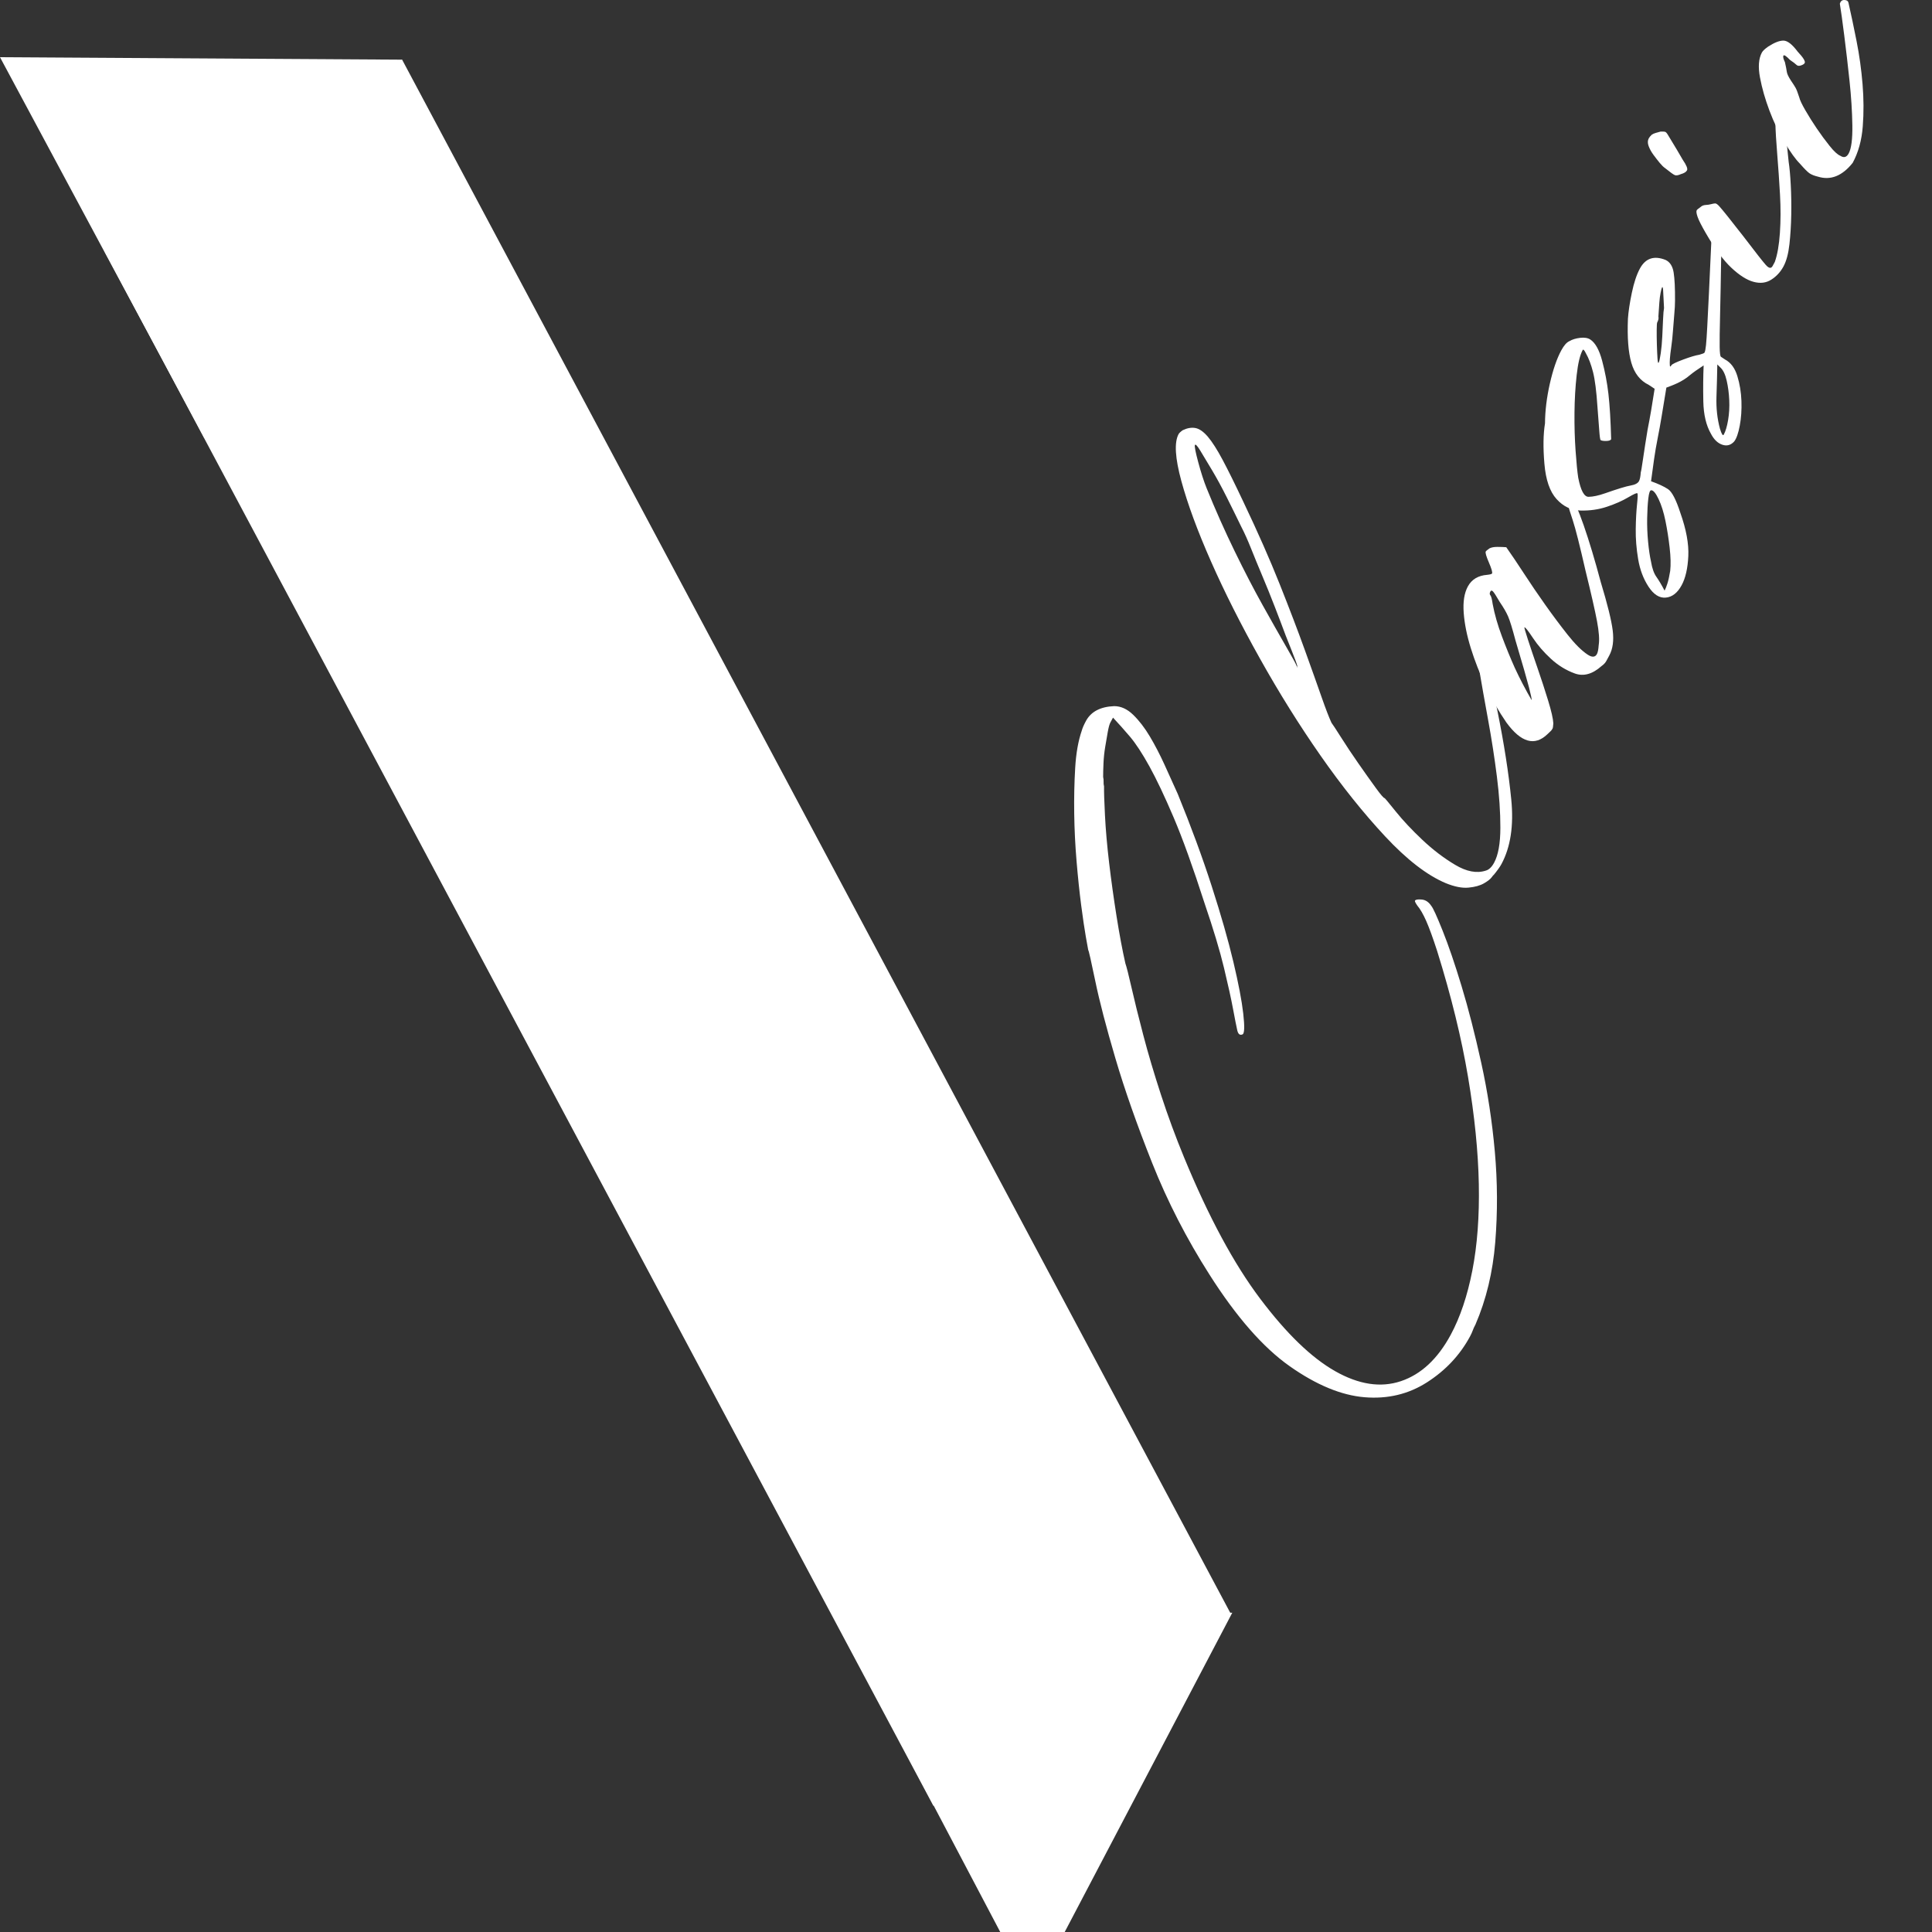
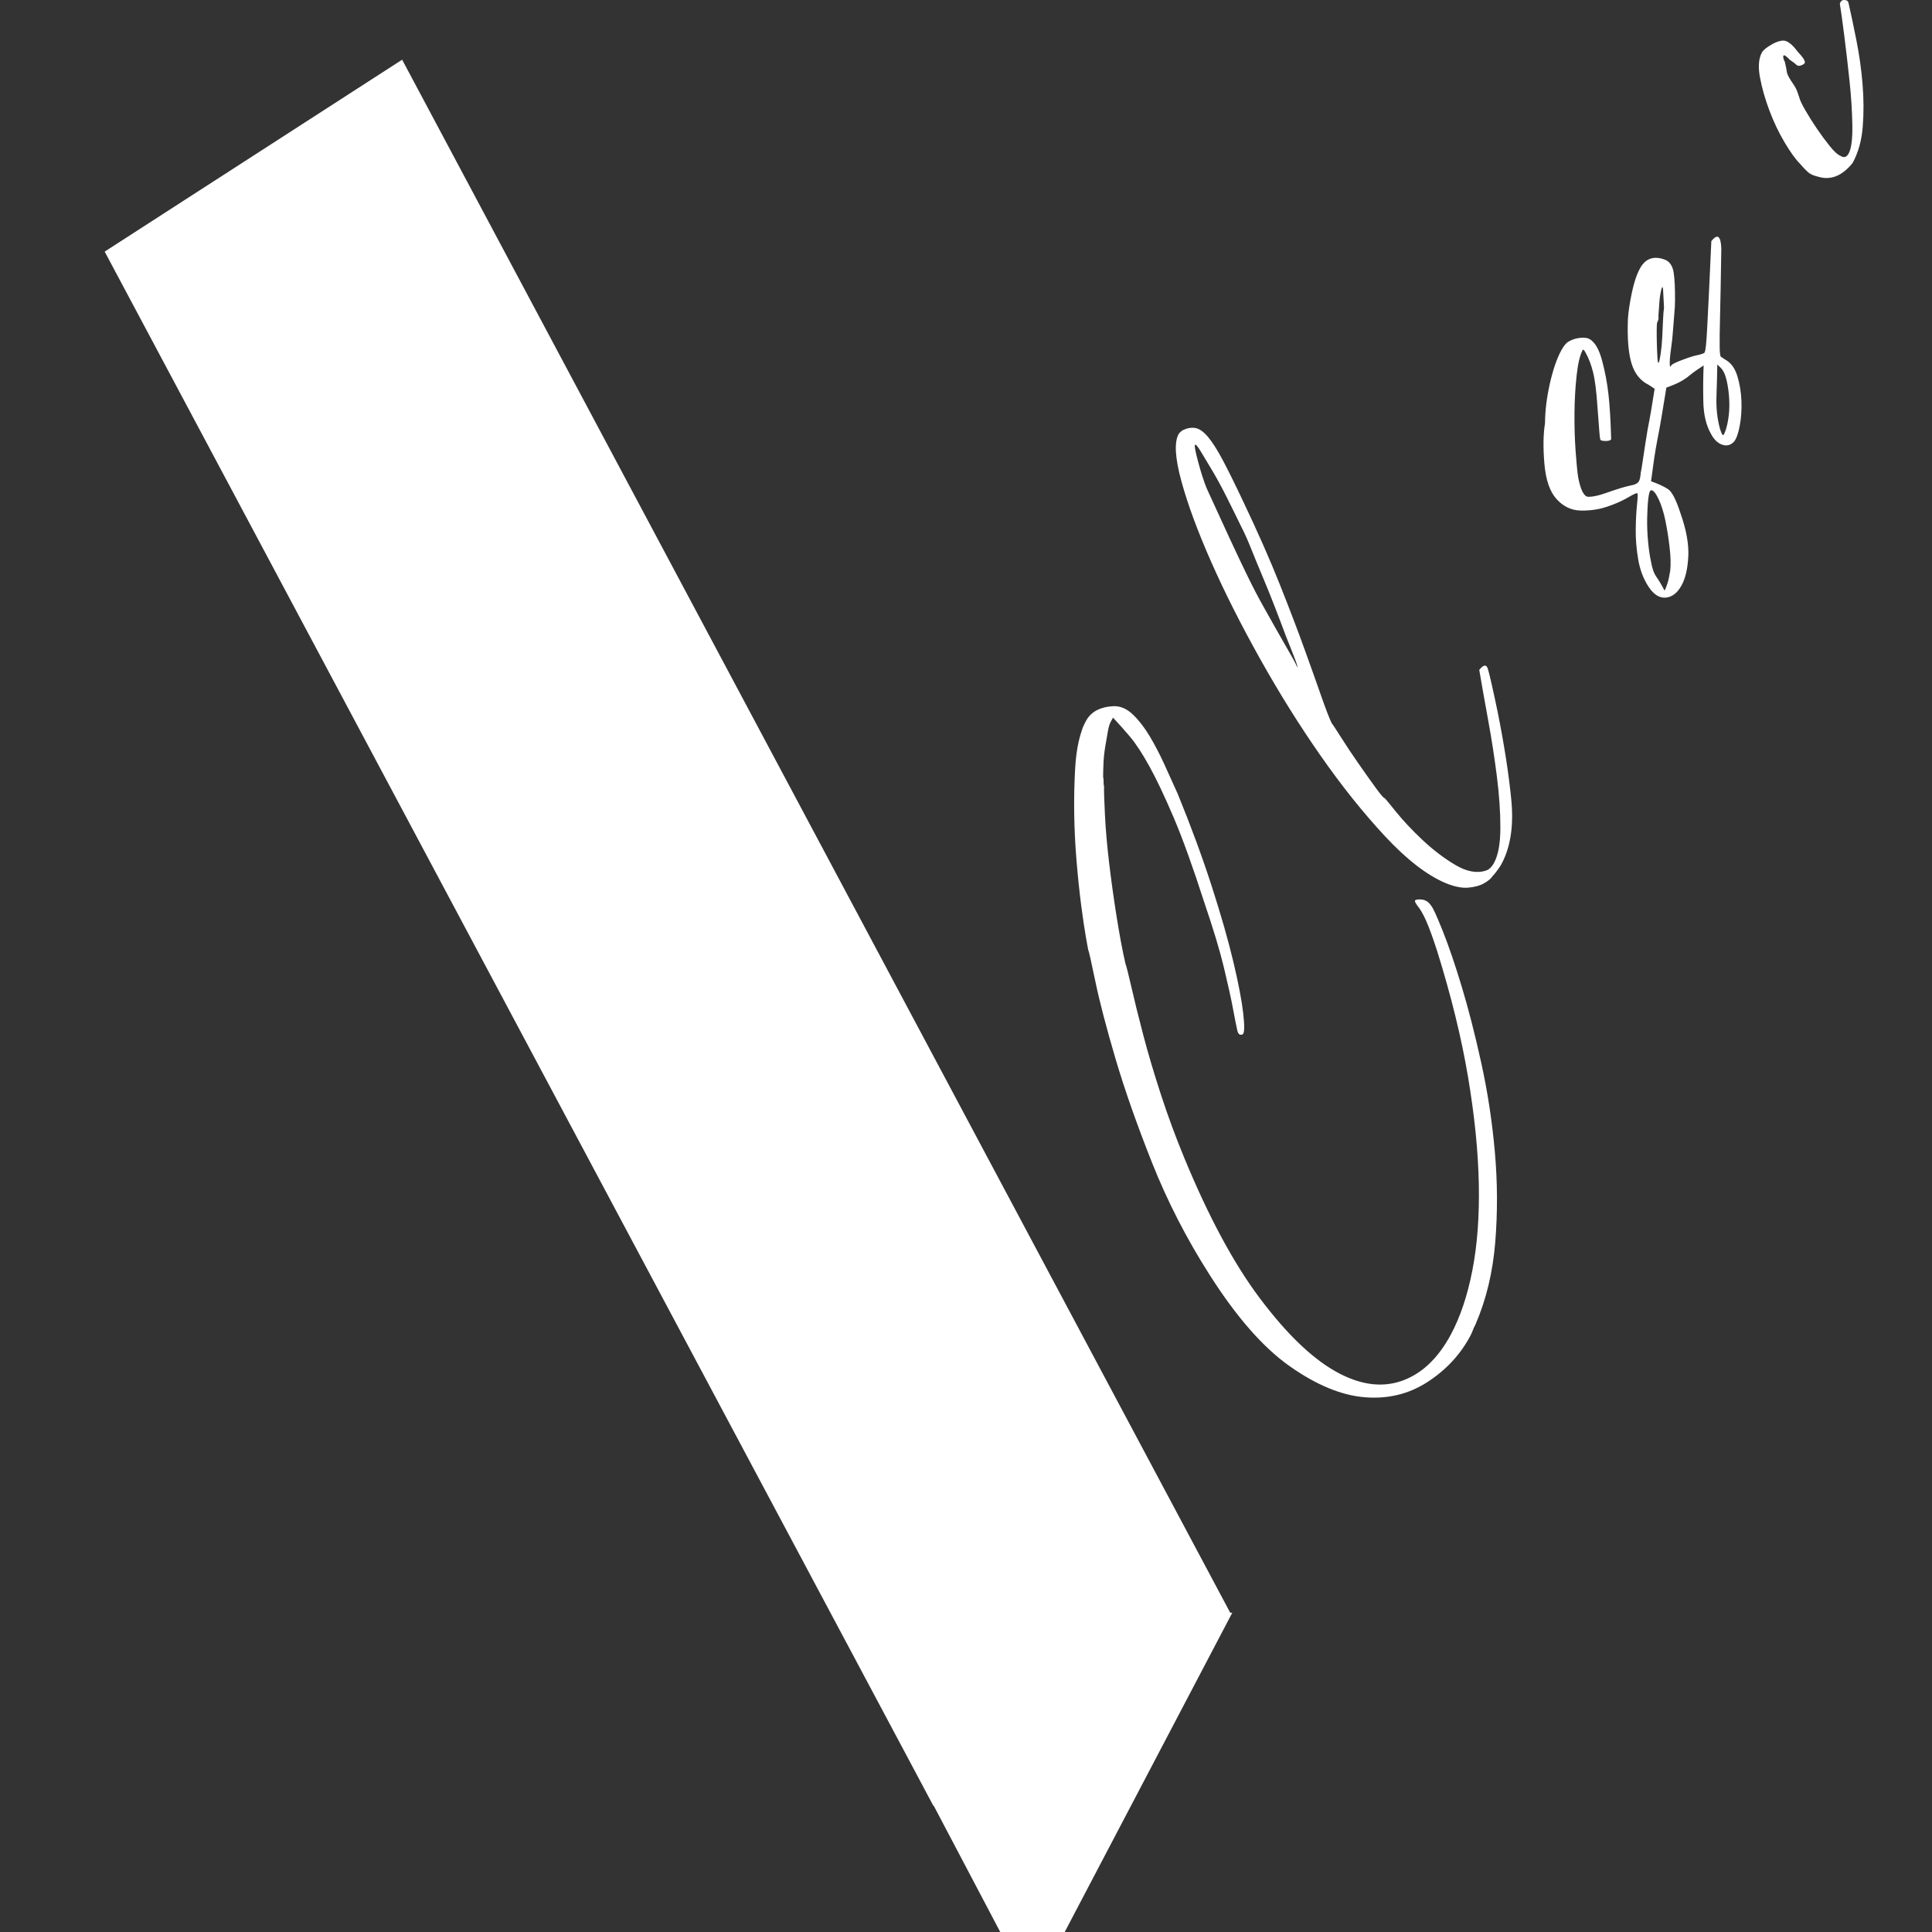
<svg xmlns="http://www.w3.org/2000/svg" width="100%" height="100%" viewBox="0 0 32 32" xml:space="preserve" style="fill-rule:evenodd;clip-rule:evenodd;stroke-linejoin:round;stroke-miterlimit:2;">
  <rect x="0" y="0" width="32" height="32" fill="#333333" stroke="none" />
  <g transform="matrix(0.01,0,0,0.011,3.34818e-17,3.29303e-06)">
    <g transform="matrix(4.167,0,0,4.167,1961.21,1427.29)">
      <path d="M0,75.708C9.721,97.147 19.801,114.166 30.236,126.756C40.673,139.352 50.604,148.078 60.02,152.936C69.441,157.797 78.156,159.007 86.165,156.566C94.173,154.127 100.771,148.558 105.957,139.846C109.727,133.515 112.596,125.765 114.574,116.604C116.546,107.446 117.407,97.01 117.153,85.296C116.897,73.589 115.474,60.7 112.869,46.634C110.27,32.572 106.178,17.41 100.601,1.154C98.899,-3.63 97.445,-7.258 96.241,-9.734C95.037,-12.203 93.861,-14.05 92.718,-15.28C91.968,-16.267 91.651,-16.86 91.77,-17.06C92.005,-17.454 92.891,-17.595 94.427,-17.478C95.963,-17.36 97.247,-16.587 98.27,-15.166C98.941,-14.491 100.443,-11.502 102.773,-6.208C105.106,-0.905 107.62,5.779 110.308,13.847C113,21.917 115.604,31.145 118.118,41.527C120.638,51.912 122.433,62.605 123.516,73.601C124.595,84.6 124.649,95.52 123.685,106.361C122.712,117.203 120.091,127.117 115.816,136.1C115.344,136.893 114.979,137.611 114.728,138.268C114.471,138.919 114.106,139.645 113.637,140.434C109.629,147.164 103.938,152.68 96.562,156.975C89.185,161.274 80.889,163.069 71.672,162.363C62.456,161.658 52.568,157.928 42,151.169C31.437,144.411 20.808,133.382 10.108,118.075C0.988,105.068 -6.602,91.632 -12.668,77.765C-18.733,63.905 -23.608,51.295 -27.288,39.941C-30.97,28.592 -33.642,19.255 -35.307,11.935C-36.974,4.62 -37.901,0.899 -38.1,0.78C-38.179,0.468 -38.497,-1.135 -39.054,-4.027C-39.607,-6.912 -40.224,-10.71 -40.902,-15.42C-41.577,-20.124 -42.188,-25.398 -42.729,-31.235C-43.271,-37.068 -43.582,-42.836 -43.671,-48.535C-43.756,-54.23 -43.631,-59.73 -43.283,-65.034C-42.94,-70.333 -42.061,-74.844 -40.646,-78.567C-40.371,-79.472 -39.824,-80.624 -38.998,-82.01C-36.996,-85.374 -33.256,-87.156 -27.783,-87.36C-25.104,-87.361 -22.584,-86.312 -20.218,-84.22C-17.853,-82.123 -15.651,-79.52 -13.619,-76.42C-11.586,-73.314 -9.651,-69.933 -7.814,-66.276C-5.979,-62.614 -4.207,-59.067 -2.511,-55.627C2.785,-43.836 7.284,-32.732 10.98,-22.313C14.679,-11.886 17.551,-2.769 19.589,5.041C21.628,12.857 22.938,19.087 23.518,23.732C24.098,28.384 24.015,30.885 23.263,31.24C22.2,31.677 21.49,31.181 21.134,29.757C20.778,28.333 20.225,25.784 19.468,22.103C18.716,18.425 17.519,13.471 15.871,7.239C14.228,1.009 11.646,-6.793 8.126,-16.168C3.539,-29.139 -0.554,-39.462 -4.15,-47.139C-7.748,-54.808 -10.968,-60.979 -13.809,-65.648C-16.652,-70.314 -19.215,-73.871 -21.504,-76.326C-23.793,-78.773 -26.039,-81.069 -28.248,-83.205L-29.309,-81.424C-29.662,-80.83 -30.004,-79.687 -30.338,-78.01C-30.67,-76.327 -31.013,-74.517 -31.363,-72.58C-31.717,-70.638 -31.936,-68.69 -32.033,-66.733C-32.127,-64.774 -32.176,-63.121 -32.173,-61.778C-32.013,-61.14 -31.952,-60.568 -31.993,-60.057C-32.032,-59.539 -31.971,-58.966 -31.813,-58.336C-31.85,-56.474 -31.727,-52.972 -31.442,-47.831C-31.157,-42.683 -30.607,-36.979 -29.792,-30.711C-28.973,-24.435 -27.988,-17.997 -26.837,-11.395C-25.684,-4.786 -24.514,0.888 -23.324,5.635C-22.888,6.704 -22.078,9.61 -20.889,14.357C-19.701,19.104 -18.146,24.816 -16.226,31.476C-14.305,38.144 -11.959,45.332 -9.192,53.044C-6.421,60.758 -3.359,68.314 0,75.708" style="fill:white;fill-rule:nonzero;" />
    </g>
    <g transform="matrix(4.167,0,0,4.167,2146.85,979.831)">
-       <path d="M0,5.085C0.081,5.404 0.221,5.621 0.415,5.738L0.534,6.213C0.65,6.018 0.386,5.115 -0.267,3.513C-0.919,1.911 -2.211,-1.083 -4.151,-5.476C-5.455,-8.679 -6.917,-12.179 -8.539,-15.977C-10.156,-19.772 -11.788,-23.437 -13.43,-26.982C-15.069,-30.52 -16.572,-33.843 -17.934,-36.949C-19.3,-40.051 -20.574,-42.632 -21.757,-44.691C-23.652,-48.251 -25.595,-51.838 -27.592,-55.459C-29.585,-59.077 -31.533,-62.328 -33.426,-65.218C-35.321,-68.103 -36.87,-70.445 -38.074,-72.247C-39.276,-74.041 -40,-74.747 -40.234,-74.353C-40.472,-73.953 -40.034,-71.876 -38.924,-68.122C-37.813,-64.36 -36.687,-61.194 -35.543,-58.628C-32.104,-50.915 -28.418,-43.388 -24.49,-36.055C-20.561,-28.714 -16.827,-22.171 -13.294,-16.418C-9.758,-10.663 -6.751,-5.83 -4.263,-1.914C-1.776,2.001 -0.355,4.335 0,5.085M72.78,6.932C74.474,4.995 75.611,4.874 76.205,6.573C76.797,8.277 78.068,13.339 80.011,21.764C82.627,33.555 84.459,44.196 85.494,53.689C86.535,63.184 85.225,71.002 81.574,77.134C80.983,78.127 79.905,79.494 78.332,81.231C78.566,80.837 78.402,81.009 77.83,81.736C77.261,82.471 76.198,83.243 74.645,84.053C73.091,84.87 71.041,85.382 68.504,85.601C65.962,85.823 62.941,85.279 59.433,83.975C52.027,81.134 44.001,75.5 35.364,67.079C26.726,58.657 18.187,48.954 9.74,37.958C1.296,26.968 -6.736,15.283 -14.357,2.9C-21.977,-9.476 -28.464,-21.171 -33.817,-32.19C-39.169,-43.202 -43.103,-52.894 -45.618,-61.262C-48.129,-69.626 -48.506,-75.296 -46.738,-78.265C-46.504,-78.659 -45.951,-79.133 -45.086,-79.689C-43.274,-80.478 -41.581,-80.738 -40.007,-80.465C-38.431,-80.184 -36.785,-79.132 -35.069,-77.293C-33.354,-75.455 -31.399,-72.667 -29.208,-68.93C-27.017,-65.192 -24.302,-60.195 -21.062,-53.951C-15.295,-42.953 -10.457,-32.987 -6.543,-24.05C-2.632,-15.107 0.69,-7.2 3.419,-0.317C6.147,6.565 8.354,12.195 10.031,16.562C11.712,20.937 13.047,24.09 14.034,26.025C14.507,26.58 15.792,28.361 17.882,31.363C19.974,34.373 22.263,37.495 24.749,40.736C27.233,43.981 29.513,46.896 31.585,49.484C33.655,52.077 34.852,53.333 35.165,53.251C35.363,53.37 36.862,55.015 39.662,58.173C42.464,61.339 45.945,64.712 50.104,68.284C54.265,71.865 58.62,74.887 63.174,77.356C67.724,79.827 71.795,80.524 75.375,79.453C76.635,79.14 77.734,78.189 78.679,76.602C80.327,73.833 81.162,69.629 81.169,63.989C81.182,58.352 80.719,52.164 79.781,45.414C78.846,38.671 77.684,31.855 76.293,24.971C74.907,18.09 73.731,12.078 72.78,6.932" style="fill:white;fill-rule:nonzero;" />
+       <path d="M0,5.085C0.081,5.404 0.221,5.621 0.415,5.738L0.534,6.213C0.65,6.018 0.386,5.115 -0.267,3.513C-0.919,1.911 -2.211,-1.083 -4.151,-5.476C-5.455,-8.679 -6.917,-12.179 -8.539,-15.977C-10.156,-19.772 -11.788,-23.437 -13.43,-26.982C-15.069,-30.52 -16.572,-33.843 -17.934,-36.949C-19.3,-40.051 -20.574,-42.632 -21.757,-44.691C-23.652,-48.251 -25.595,-51.838 -27.592,-55.459C-29.585,-59.077 -31.533,-62.328 -33.426,-65.218C-35.321,-68.103 -36.87,-70.445 -38.074,-72.247C-39.276,-74.041 -40,-74.747 -40.234,-74.353C-40.472,-73.953 -40.034,-71.876 -38.924,-68.122C-37.813,-64.36 -36.687,-61.194 -35.543,-58.628C-20.561,-28.714 -16.827,-22.171 -13.294,-16.418C-9.758,-10.663 -6.751,-5.83 -4.263,-1.914C-1.776,2.001 -0.355,4.335 0,5.085M72.78,6.932C74.474,4.995 75.611,4.874 76.205,6.573C76.797,8.277 78.068,13.339 80.011,21.764C82.627,33.555 84.459,44.196 85.494,53.689C86.535,63.184 85.225,71.002 81.574,77.134C80.983,78.127 79.905,79.494 78.332,81.231C78.566,80.837 78.402,81.009 77.83,81.736C77.261,82.471 76.198,83.243 74.645,84.053C73.091,84.87 71.041,85.382 68.504,85.601C65.962,85.823 62.941,85.279 59.433,83.975C52.027,81.134 44.001,75.5 35.364,67.079C26.726,58.657 18.187,48.954 9.74,37.958C1.296,26.968 -6.736,15.283 -14.357,2.9C-21.977,-9.476 -28.464,-21.171 -33.817,-32.19C-39.169,-43.202 -43.103,-52.894 -45.618,-61.262C-48.129,-69.626 -48.506,-75.296 -46.738,-78.265C-46.504,-78.659 -45.951,-79.133 -45.086,-79.689C-43.274,-80.478 -41.581,-80.738 -40.007,-80.465C-38.431,-80.184 -36.785,-79.132 -35.069,-77.293C-33.354,-75.455 -31.399,-72.667 -29.208,-68.93C-27.017,-65.192 -24.302,-60.195 -21.062,-53.951C-15.295,-42.953 -10.457,-32.987 -6.543,-24.05C-2.632,-15.107 0.69,-7.2 3.419,-0.317C6.147,6.565 8.354,12.195 10.031,16.562C11.712,20.937 13.047,24.09 14.034,26.025C14.507,26.58 15.792,28.361 17.882,31.363C19.974,34.373 22.263,37.495 24.749,40.736C27.233,43.981 29.513,46.896 31.585,49.484C33.655,52.077 34.852,53.333 35.165,53.251C35.363,53.37 36.862,55.015 39.662,58.173C42.464,61.339 45.945,64.712 50.104,68.284C54.265,71.865 58.62,74.887 63.174,77.356C67.724,79.827 71.795,80.524 75.375,79.453C76.635,79.14 77.734,78.189 78.679,76.602C80.327,73.833 81.162,69.629 81.169,63.989C81.182,58.352 80.719,52.164 79.781,45.414C78.846,38.671 77.684,31.855 76.293,24.971C74.907,18.09 73.731,12.078 72.78,6.932" style="fill:white;fill-rule:nonzero;" />
    </g>
    <g transform="matrix(4.167,0,0,4.167,2536.8,825.052)">
-       <path d="M0,54.985C0.116,54.79 -0.21,53.316 -0.98,50.565C-1.755,47.819 -3.565,42.092 -6.412,33.387C-7.641,29.159 -8.611,26.289 -9.32,24.784C-10.034,23.284 -11.137,21.544 -12.637,19.564C-14.017,17.392 -14.927,16.107 -15.36,15.708C-15.793,15.316 -16.13,15.315 -16.364,15.709C-16.718,16.302 -16.727,16.77 -16.393,17.104C-16.056,17.444 -15.748,18.499 -15.471,20.278C-14.715,23.959 -13.491,27.858 -11.791,31.967C-10.089,36.084 -8.391,39.858 -6.692,43.298C-4.717,47.177 -2.486,51.07 0,54.985M6.342,67.266C1.267,71.742 -4.187,70.345 -10.028,63.064C-13.027,59.112 -15.742,54.789 -18.172,50.102C-20.602,45.415 -22.595,40.789 -24.159,36.219C-25.719,31.653 -26.665,27.392 -26.985,23.432C-27.305,19.479 -26.761,16.31 -25.347,13.935C-23.817,11.365 -21.233,9.957 -17.615,9.715C-16.471,9.597 -15.844,9.439 -15.726,9.24C-15.49,8.845 -15.905,7.518 -16.972,5.264C-18.039,3.01 -18.456,1.688 -18.219,1.289C-18.103,1.094 -17.608,0.716 -16.743,0.16C-15.993,-0.195 -14.951,-0.374 -13.613,-0.376C-12.271,-0.375 -11.092,-0.333 -10.069,-0.26C-8.097,2.275 -5.757,5.426 -3.055,9.2C-0.35,12.982 2.48,16.763 5.44,20.56C8.4,24.356 11.35,27.945 14.289,31.325C17.23,34.707 19.88,37.107 22.245,38.53C24.019,39.596 25.26,39.536 25.967,38.349C26.32,37.755 26.555,36.687 26.67,35.143C27.021,33.206 26.8,30.321 26.007,26.48C25.215,22.645 23.686,16.553 21.43,8.204C19.131,-0.972 17.447,-7.025 16.38,-9.953C15.311,-12.877 14.7,-14.655 14.541,-15.293C14.656,-15.488 14.775,-15.688 14.894,-15.887C15.129,-16.282 15.562,-16.557 16.191,-16.719C17.018,-16.757 18.529,-13.902 20.724,-8.146C22.919,-2.391 25.166,4.404 27.461,12.235C30.153,20.305 31.748,26.172 32.244,29.828C32.742,33.491 32.283,36.505 30.869,38.88C30.516,39.473 30.132,40.118 29.721,40.809C29.307,41.505 28.671,42.131 27.805,42.68C24.187,45.614 20.646,46.506 17.176,45.359C13.708,44.218 10.546,42.448 7.686,40.054C4.829,37.667 2.441,35.154 0.526,32.522C-1.387,29.897 -2.502,28.621 -2.816,28.696C-3.011,28.579 -2.558,30.062 -1.451,33.146C-0.341,36.234 0.942,39.695 2.404,43.529C3.869,47.371 5.25,51.226 6.558,55.099C7.862,58.978 8.56,61.746 8.639,63.406C8.563,64.439 8.462,65.051 8.346,65.246C8.108,65.645 7.858,65.961 7.579,66.196C7.306,66.435 6.893,66.792 6.342,67.266" style="fill:white;fill-rule:nonzero;" />
-     </g>
+       </g>
    <g transform="matrix(4.167,0,0,4.167,2844.41,703.346)">
      <path d="M0,-37.106C-0.071,-33.382 -0.183,-29.486 -0.336,-25.415C-0.487,-21.335 -0.029,-17.5 1.041,-13.901C1.715,-11.883 2.227,-11.173 2.58,-11.767C3.286,-12.954 3.857,-14.69 4.285,-16.99C4.716,-19.282 4.868,-21.679 4.746,-24.172C4.624,-26.664 4.286,-29.016 3.73,-31.233C3.178,-33.443 2.365,-35.009 1.302,-35.919L0,-37.106ZM-23.275,-37.801C-23.04,-38.195 -22.775,-39.315 -22.482,-41.155C-22.19,-42.995 -21.987,-45.022 -21.873,-47.239C-21.76,-49.451 -21.651,-51.541 -21.558,-53.5C-21.459,-55.457 -21.334,-56.793 -21.179,-57.506C-21.34,-60.829 -21.464,-62.982 -21.545,-63.975C-21.623,-64.961 -21.783,-65.259 -22.018,-64.865C-22.137,-64.666 -22.312,-64.034 -22.547,-62.965C-22.782,-61.897 -22.945,-60.717 -23.043,-59.434C-23.14,-58.144 -23.264,-56.473 -23.419,-54.418C-23.26,-53.781 -23.419,-53.07 -23.889,-52.282C-24.008,-52.083 -24.072,-51.183 -24.091,-49.581C-24.104,-47.977 -24.088,-46.215 -24.023,-44.299C-23.962,-42.379 -23.879,-40.716 -23.78,-39.314C-23.678,-37.905 -23.513,-37.402 -23.275,-37.801M-20.96,44.631C-20.606,44.038 -20.233,43.191 -19.842,42.079C-19.448,40.974 -19.079,39.45 -18.727,37.508C-18.451,35.254 -18.528,32.455 -18.947,29.11C-19.366,25.77 -19.919,22.547 -20.615,19.438C-21.311,16.337 -22.221,13.704 -23.345,11.547C-24.473,9.394 -25.448,8.335 -26.274,8.374C-26.785,8.337 -27.168,9.316 -27.422,11.312C-27.673,13.315 -27.828,15.704 -27.883,18.494C-27.937,21.283 -27.816,24.115 -27.515,26.98C-27.217,29.85 -26.827,32.232 -26.353,34.13C-25.915,36.548 -25.203,38.388 -24.216,39.649C-23.229,40.917 -22.146,42.577 -20.96,44.631M-5.434,-36.746C-7.914,-35.277 -9.641,-34.168 -10.627,-33.419C-11.61,-32.662 -12.503,-32.059 -13.312,-31.606C-14.118,-31.147 -14.974,-30.723 -15.88,-30.329C-16.783,-29.928 -18.242,-29.394 -20.248,-28.723C-20.951,-24.844 -21.565,-21.452 -22.093,-18.544C-22.619,-15.635 -23.156,-12.934 -23.705,-10.441C-24.25,-7.947 -24.72,-5.471 -25.11,-3.022C-25.5,-0.566 -25.908,2.143 -26.339,5.109C-23.422,6.058 -21.175,7.006 -19.601,7.953C-18.021,8.904 -16.384,11.771 -14.684,16.555C-12.352,22.531 -11.3,27.731 -11.527,32.162C-11.759,36.596 -12.64,40.098 -14.17,42.668C-15.821,45.441 -17.915,46.936 -20.453,47.153C-22.996,47.376 -25.287,46.061 -27.343,43.211C-29.393,40.365 -30.767,37.057 -31.463,33.274C-32.157,29.499 -32.48,25.877 -32.425,22.414C-32.373,18.955 -32.2,15.966 -31.908,13.452C-31.618,10.942 -31.567,9.625 -31.767,9.505C-31.844,9.194 -33.067,9.668 -35.426,10.932C-37.788,12.202 -40.601,13.332 -43.868,14.321C-47.134,15.317 -50.618,15.773 -54.322,15.694C-58.023,15.622 -61.216,14.237 -63.897,11.546C-66.579,8.863 -68.192,4.598 -68.732,-1.24C-69.275,-7.072 -69.193,-11.93 -68.49,-15.81C-68.454,-20.356 -67.813,-25.143 -66.563,-30.173C-65.31,-35.196 -63.8,-39.196 -62.032,-42.165C-60.972,-43.946 -59.912,-45.053 -58.848,-45.49C-57.669,-46.123 -56.222,-46.531 -54.509,-46.71C-52.796,-46.89 -51.446,-46.682 -50.462,-46.09C-48.489,-44.904 -46.928,-42.352 -45.781,-38.438C-44.633,-34.521 -43.8,-30.523 -43.282,-26.451C-42.763,-22.372 -42.4,-16.912 -42.193,-10.072C-42.431,-9.673 -43.089,-9.464 -44.171,-9.447C-45.253,-9.424 -45.99,-9.533 -46.388,-9.773C-46.582,-9.889 -46.774,-11.146 -46.954,-13.541C-47.138,-15.931 -47.364,-18.689 -47.646,-21.819C-48.049,-27.435 -48.637,-31.619 -49.409,-34.37C-50.183,-37.116 -51.118,-39.36 -52.225,-41.104C-52.855,-42.29 -53.292,-42.684 -53.526,-42.29C-54.587,-40.508 -55.381,-37.49 -55.905,-33.237C-56.432,-28.981 -56.719,-24.454 -56.771,-19.647C-56.821,-14.839 -56.676,-10.247 -56.334,-5.877C-55.992,-1.501 -55.646,1.731 -55.285,3.825C-54.29,8.456 -52.921,10.76 -51.169,10.736C-49.416,10.72 -47.221,10.289 -44.585,9.455C-39.626,7.871 -36.262,6.939 -34.488,6.658C-32.717,6.381 -31.596,5.847 -31.124,5.054C-30.771,4.46 -30.535,3.392 -30.42,1.849C-30.304,1.654 -29.998,0.023 -29.511,-3.048C-29.023,-6.112 -28.43,-9.585 -27.726,-13.465C-26.787,-17.739 -25.853,-22.682 -24.914,-28.305L-27.279,-29.727C-30.667,-31.223 -32.966,-33.885 -34.174,-37.705C-35.379,-41.517 -35.831,-46.828 -35.527,-53.638C-35.335,-56.206 -34.817,-59.321 -33.978,-62.986C-33.135,-66.645 -32.07,-69.563 -30.771,-71.743C-28.535,-75.5 -25.109,-76.533 -20.498,-74.836C-18.802,-74.081 -17.756,-72.582 -17.359,-70.328C-16.96,-68.071 -16.778,-64.668 -16.812,-60.121C-16.812,-58.773 -16.904,-57.152 -17.101,-55.254C-17.291,-53.353 -17.467,-51.374 -17.622,-49.319C-17.776,-47.257 -18.001,-45.313 -18.292,-43.473C-18.585,-41.633 -18.77,-40.194 -18.847,-39.17C-18.921,-38.137 -18.934,-37.338 -18.872,-36.766C-18.814,-36.189 -18.605,-36.202 -18.252,-36.796C-18.017,-37.19 -16.47,-37.872 -13.619,-38.847C-10.766,-39.814 -8.609,-40.401 -7.152,-40.602C-5.893,-40.916 -5.205,-41.176 -5.086,-41.375C-4.852,-41.77 -4.655,-42.659 -4.5,-44.046C-4.343,-45.426 -4.182,-47.616 -4.008,-50.605C-3.837,-53.589 -3.615,-57.556 -3.349,-62.505C-3.078,-67.445 -2.754,-73.839 -2.373,-81.675C0.102,-84.482 1.424,-83.554 1.589,-78.888C1.411,-68.242 1.245,-60.208 1.095,-54.793C0.945,-49.37 0.893,-45.571 0.936,-43.398C0.979,-41.217 1.147,-40.044 1.443,-39.866C1.739,-39.689 2.284,-39.361 3.069,-38.888C5.356,-37.777 6.983,-35.791 7.951,-32.928C8.922,-30.058 9.465,-27.041 9.591,-23.878C9.713,-20.712 9.492,-17.751 8.926,-15.005C8.358,-12.253 7.624,-10.345 6.719,-9.277C5.382,-7.927 3.81,-7.53 1.996,-8.086C0.182,-8.635 -1.317,-9.94 -2.5,-12C-4.436,-15.042 -5.453,-18.948 -5.561,-23.719C-5.668,-28.483 -5.622,-32.827 -5.434,-36.746" style="fill:white;fill-rule:nonzero;" />
    </g>
    <g transform="matrix(4.167,0,0,4.167,2962.56,361.453)">
-       <path d="M0,-28.305C0.357,-26.206 0.64,-23.415 0.84,-19.938C1.042,-16.452 1.107,-12.853 1.034,-9.136C0.962,-5.412 0.721,-1.866 0.312,1.517C-0.097,4.9 -0.891,7.585 -2.067,9.561C-3.246,11.542 -4.854,13.126 -6.904,14.312C-8.948,15.502 -11.312,15.762 -13.991,15.089C-16.669,14.423 -19.607,12.718 -22.801,9.991C-25.995,7.263 -29.387,3.075 -32.981,-2.583C-34.64,-5.193 -35.708,-7.108 -36.18,-8.338C-36.655,-9.563 -36.775,-10.372 -36.538,-10.771C-36.422,-10.966 -35.929,-11.342 -35.063,-11.899C-34.512,-12.374 -33.826,-12.63 -32.997,-12.673C-32.171,-12.711 -31.441,-12.808 -30.812,-12.971C-30.18,-13.126 -29.661,-13.217 -29.246,-13.239C-28.835,-13.256 -28.289,-12.928 -27.62,-12.261C-26.95,-11.586 -25.854,-10.392 -24.337,-8.673C-22.814,-6.951 -20.638,-4.432 -17.798,-1.111C-13.259,4.31 -10.37,7.659 -9.128,8.943C-7.887,10.231 -6.971,10.379 -6.38,9.386L-5.496,7.902C-4.475,5.29 -3.803,1.801 -3.475,-2.576C-3.145,-6.944 -3.135,-11.575 -3.438,-16.463C-3.742,-21.346 -4.102,-26.136 -4.523,-30.824C-4.943,-35.512 -5.197,-39.356 -5.279,-42.367C-3.195,-44.067 -1.944,-43.586 -1.526,-40.915C-1.108,-38.245 -0.602,-34.04 0,-28.305M-49.145,-26.014C-49.735,-26.369 -50.434,-26.991 -51.245,-27.882C-52.052,-28.771 -52.882,-29.736 -53.729,-30.788C-54.576,-31.832 -55.219,-32.893 -55.655,-33.962C-56.086,-35.028 -56.072,-35.958 -55.6,-36.751C-55.365,-37.146 -54.968,-37.58 -54.42,-38.058C-53.987,-38.332 -53.458,-38.549 -52.827,-38.712C-52.195,-38.867 -51.568,-39.025 -50.938,-39.188C-50.111,-39.227 -49.521,-39.205 -49.165,-39.13C-48.811,-39.049 -48.427,-38.685 -48.012,-38.033C-47.597,-37.38 -46.924,-36.371 -45.998,-35.008C-45.067,-33.641 -43.777,-31.656 -42.119,-29.046C-40.619,-27.066 -40.047,-25.783 -40.4,-25.189C-40.754,-24.595 -41.561,-24.137 -42.819,-23.823C-43.884,-23.385 -44.689,-23.265 -45.242,-23.465C-45.793,-23.658 -47.092,-24.508 -49.145,-26.014" style="fill:white;fill-rule:nonzero;" />
-     </g>
+       </g>
    <g transform="matrix(4.167,0,0,4.167,2966.55,150.243)">
      <path d="M0,-6.873C0.751,-5.88 1.333,-5.064 1.747,-4.412C2.162,-3.759 2.665,-2.581 3.259,-0.881C3.496,0.068 4.309,1.634 5.687,3.805C7.069,5.984 8.581,8.166 10.218,10.36C11.858,12.557 13.553,14.653 15.308,16.647C17.064,18.649 18.493,19.842 19.596,20.235C20.977,21.065 22.077,20.788 22.902,19.401C23.963,17.62 24.45,14.222 24.363,9.192C24.278,4.17 23.903,-1.164 23.245,-6.801C22.586,-12.438 21.89,-17.897 21.152,-23.179C20.418,-28.459 19.827,-32.305 19.392,-34.722C19.667,-35.626 20.266,-36.073 21.19,-36.058C22.118,-36.036 22.658,-35.71 22.816,-35.081C23.849,-30.963 24.92,-26.356 26.029,-21.254C27.143,-16.149 27.935,-10.967 28.416,-5.706C28.895,-0.442 28.926,4.68 28.499,9.664C28.077,14.651 26.739,19.026 24.502,22.783C20.338,27.535 15.732,29.2 10.688,27.778C9.269,27.466 8.168,27.069 7.378,26.594C6.593,26.122 5.291,24.935 3.474,23.036C1.74,21.458 -0.286,18.897 -2.593,15.355C-4.903,11.817 -6.905,7.992 -8.607,3.875C-10.308,-0.234 -11.554,-4.209 -12.348,-8.051C-13.139,-11.884 -12.892,-14.892 -11.594,-17.072C-11.24,-17.666 -10.414,-18.379 -9.115,-19.211C-6.638,-20.675 -4.603,-21.397 -3.006,-21.381C-1.411,-21.361 0.473,-20.026 2.643,-17.379C4.853,-15.244 5.778,-13.88 5.425,-13.287C5.187,-12.888 4.6,-12.574 3.654,-12.336C3.024,-12.173 2.492,-12.291 2.059,-12.69C1.627,-13.083 0.817,-13.64 -0.365,-14.351C-1.905,-15.812 -2.792,-16.345 -3.026,-15.951C-3.264,-15.552 -3.063,-14.763 -2.432,-13.578C-2.034,-11.99 -1.789,-10.834 -1.688,-10.106C-1.587,-9.372 -1.022,-8.295 0,-6.873" style="fill:white;fill-rule:nonzero;" />
    </g>
    <g transform="matrix(4.167,0,0,4.167,0,659.829)">
-       <path d="M0,-137.674L81.261,0L159.865,-136.786L0,-137.674Z" style="fill:white;fill-rule:nonzero;" />
-     </g>
+       </g>
    <g transform="matrix(-3.594,2.108,2.108,3.594,-217.335,991.634)">
      <rect x="-292.377" y="-79.415" width="137.085" height="651.145" style="fill:white;" />
    </g>
    <g transform="matrix(4.167,0,0,4.167,1377.57,3001.4)">
      <path d="M0,-137.771L79.824,0L159.225,-137.527L0,-137.771Z" style="fill:white;fill-rule:nonzero;" />
    </g>
  </g>
</svg>